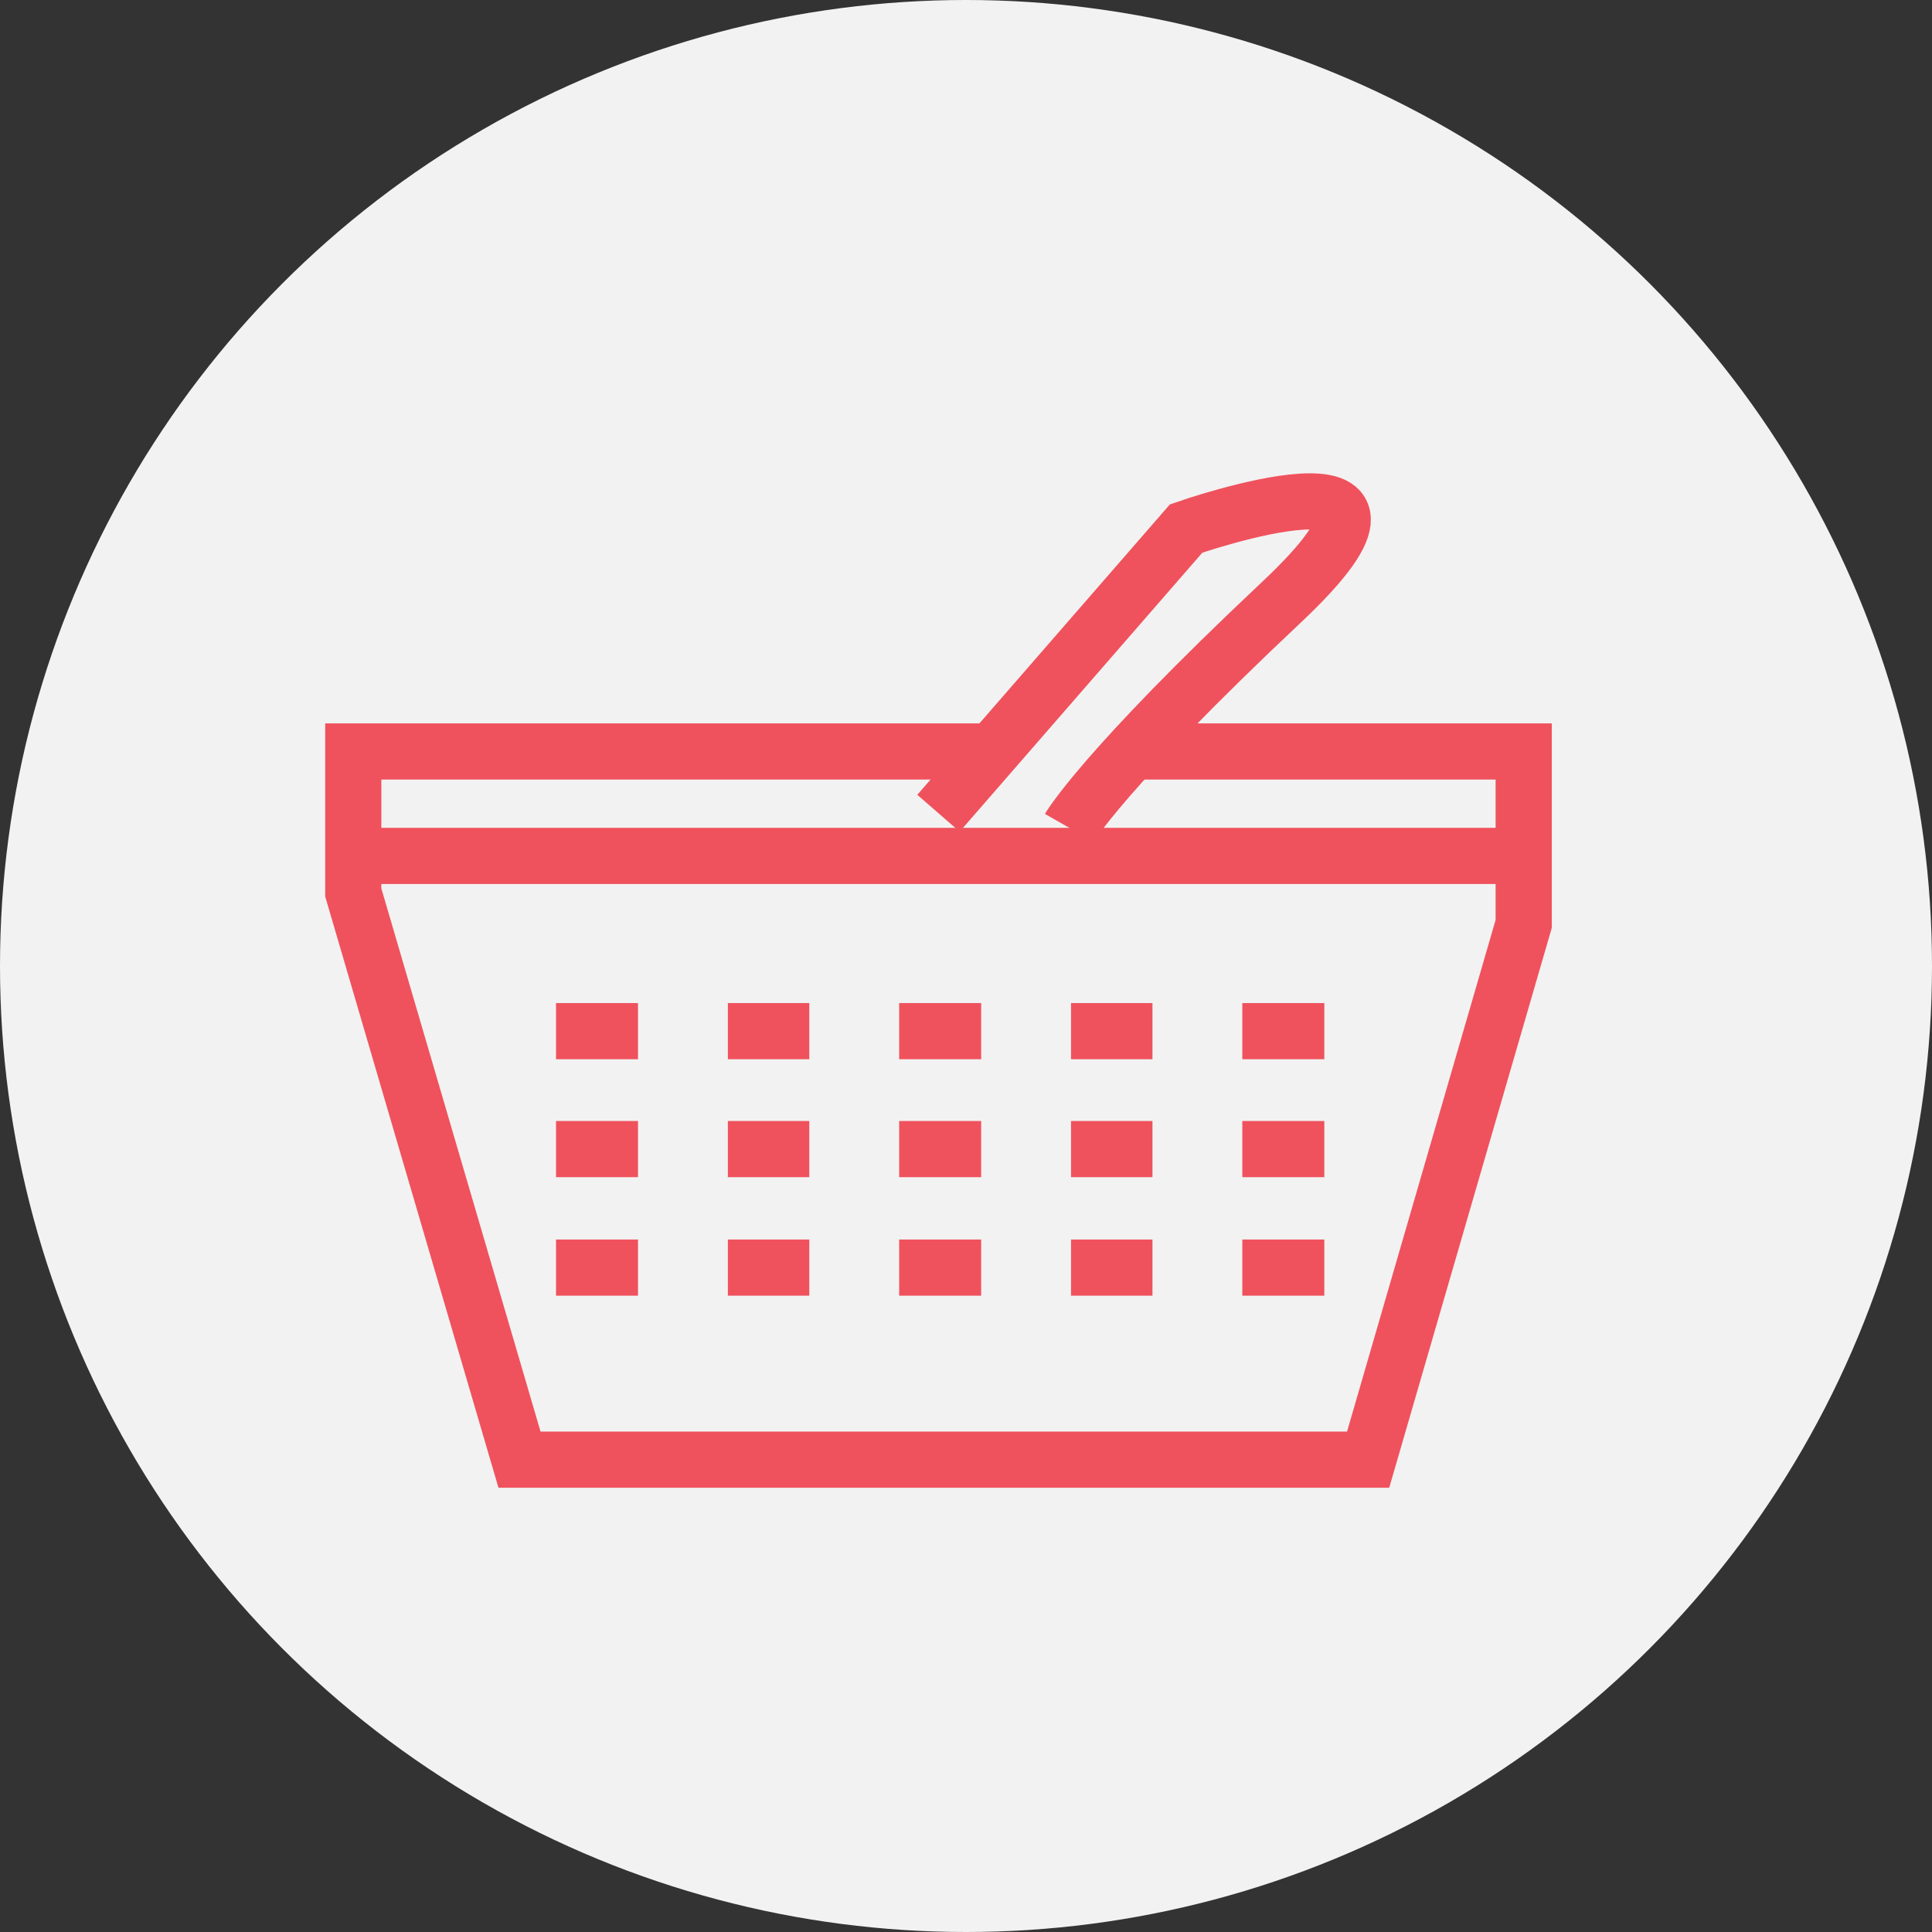
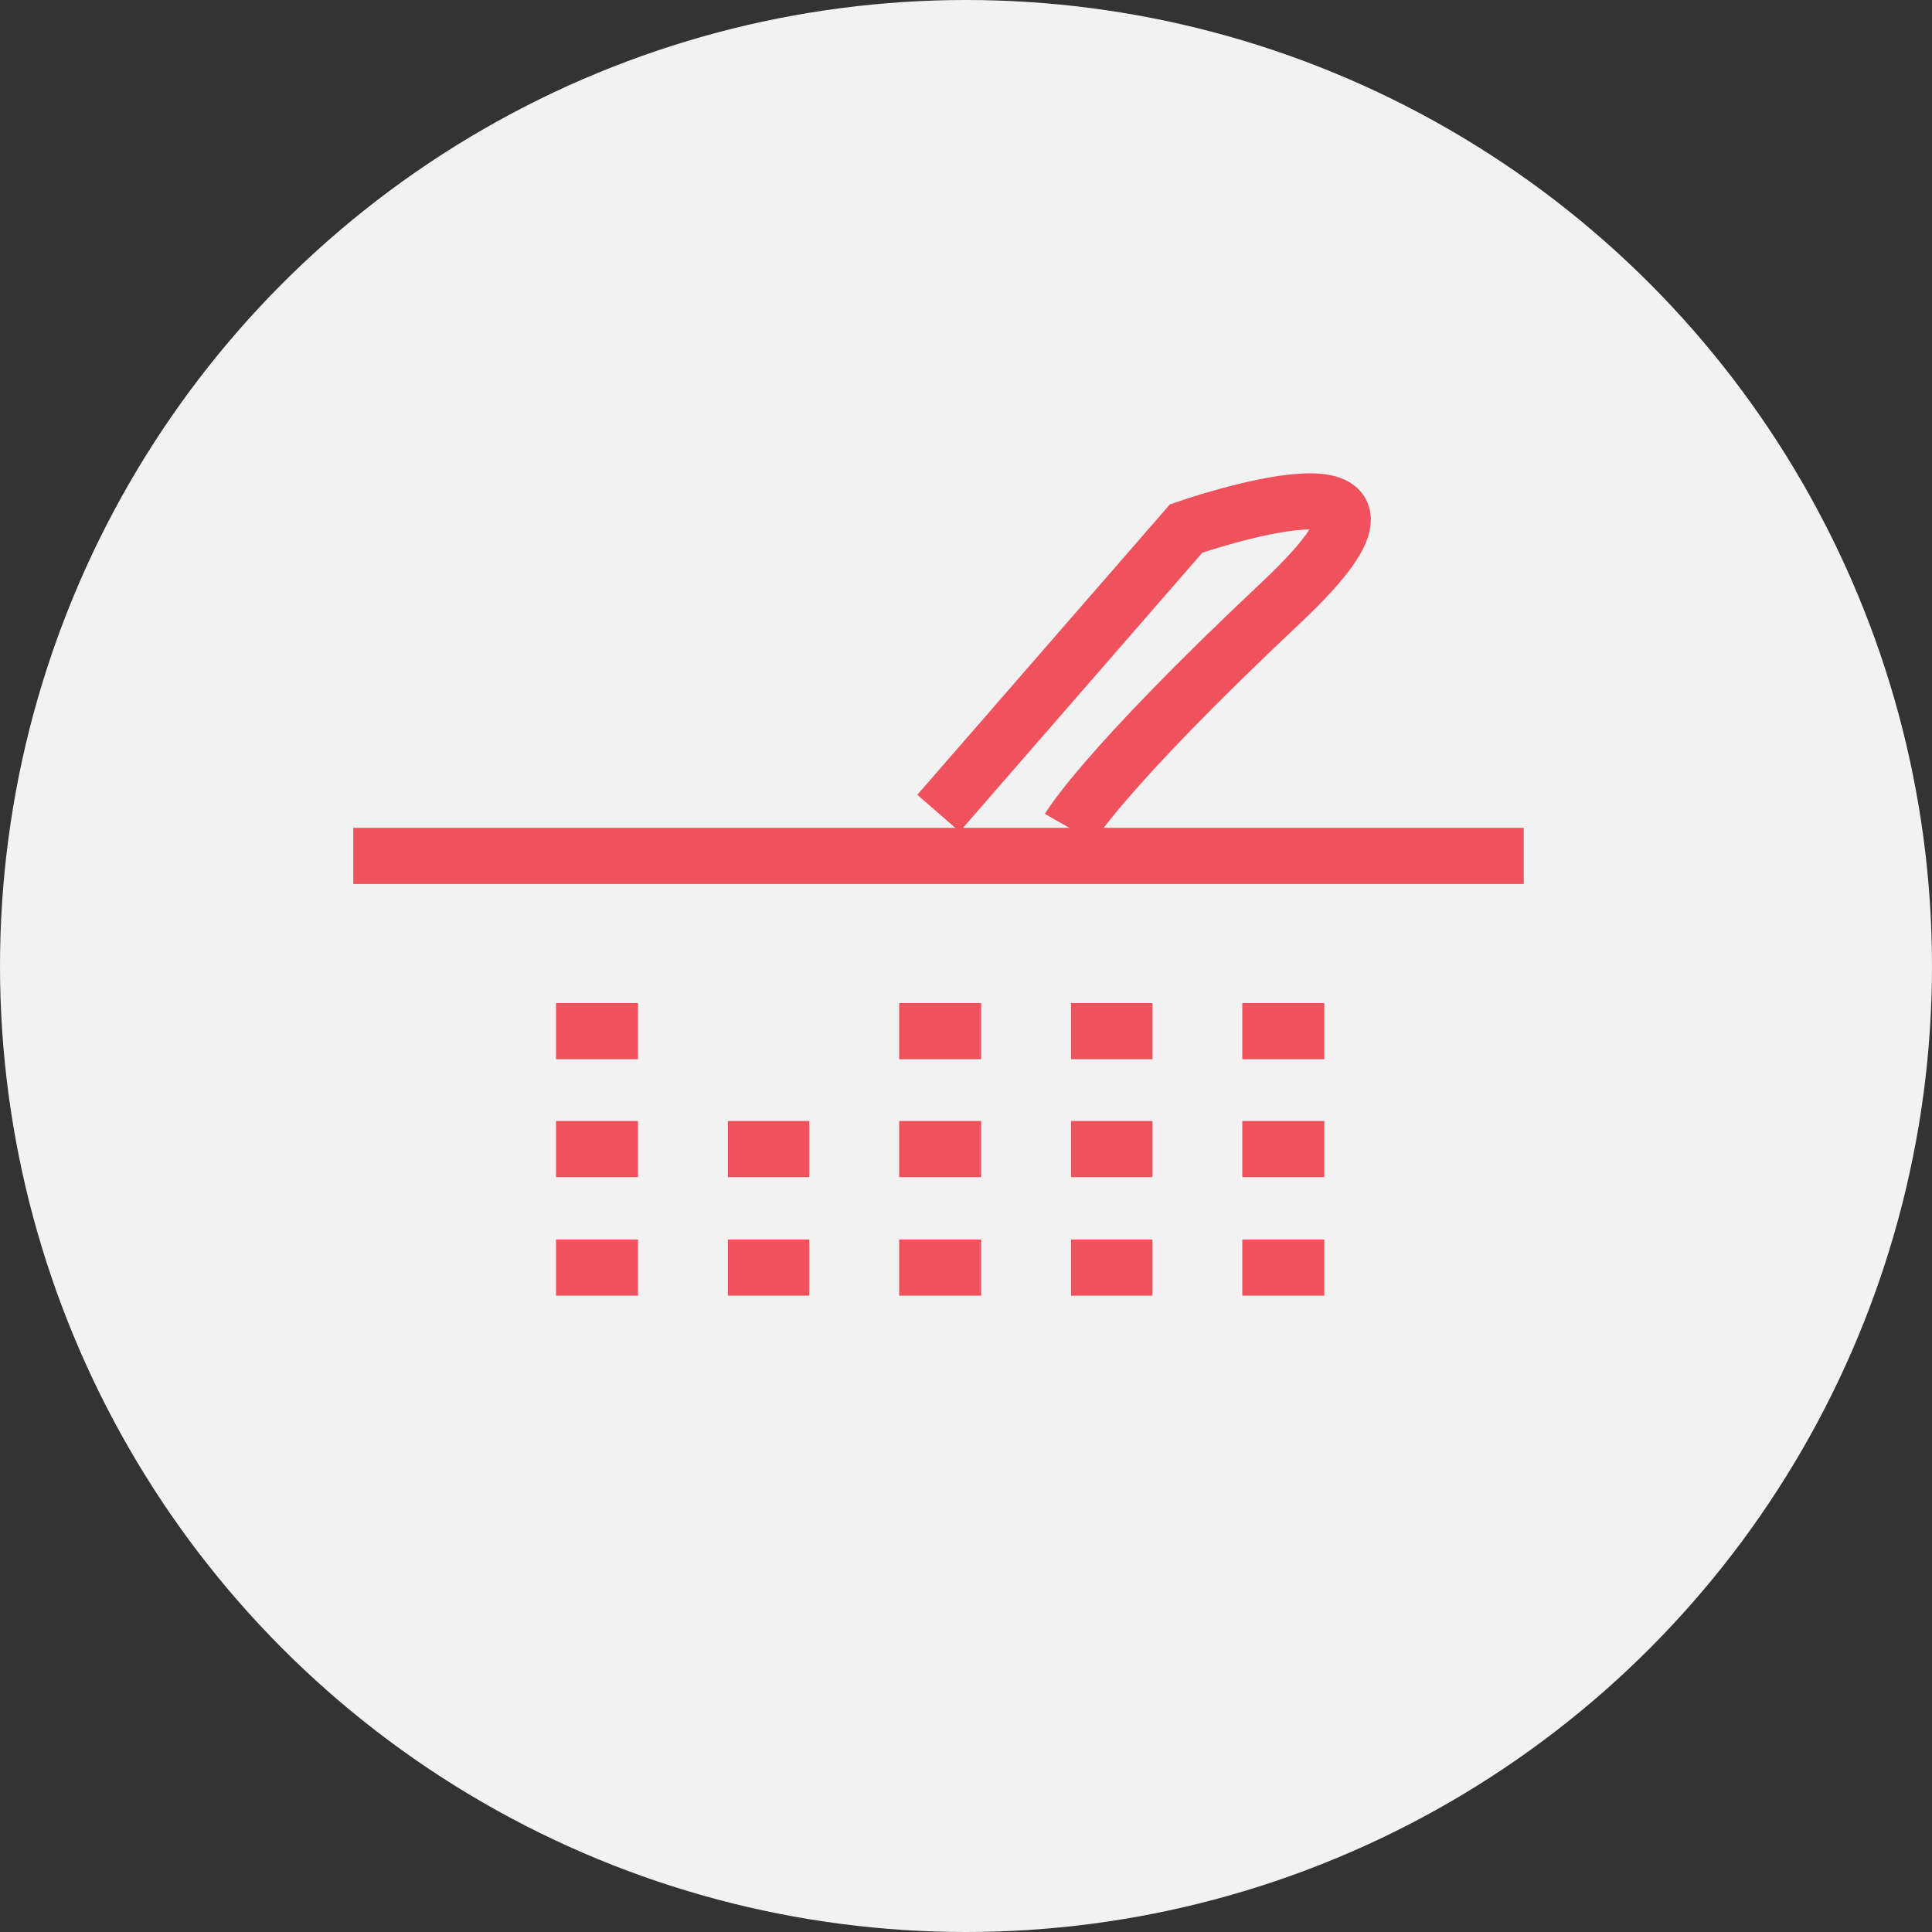
<svg xmlns="http://www.w3.org/2000/svg" id="Layer_2" viewBox="0 0 34.4 34.4">
  <rect x="0" y="0" width="34.4" height="34.4" fill="#333333" stroke="none" />
  <defs>
    <style>.cls-1{fill:none;}.cls-1,.cls-2{stroke:#ef525d;stroke-miterlimit:10;}.cls-3,.cls-2{fill:#f2f2f2;}</style>
  </defs>
  <g id="kosik">
    <circle class="cls-3" cx="17.2" cy="17.2" r="17.2" />
-     <polygon class="cls-1" points="6.29 13.38 27.13 13.38 27.13 16.45 24.36 25.99 9.25 25.99 6.29 15.89 6.29 15.44 6.29 13.38" />
    <line class="cls-1" x1="27.13" y1="15.24" x2="6.29" y2="15.24" />
    <line class="cls-1" x1="9.9" y1="18.36" x2="11.36" y2="18.36" />
    <line class="cls-1" x1="9.9" y1="20.46" x2="11.36" y2="20.46" />
    <line class="cls-1" x1="9.9" y1="22.57" x2="11.36" y2="22.57" />
-     <line class="cls-1" x1="12.96" y1="18.36" x2="14.41" y2="18.36" />
    <line class="cls-1" x1="12.96" y1="20.46" x2="14.41" y2="20.46" />
    <line class="cls-1" x1="12.96" y1="22.57" x2="14.41" y2="22.57" />
    <line class="cls-1" x1="16.01" y1="18.36" x2="17.47" y2="18.36" />
    <line class="cls-1" x1="16.01" y1="20.46" x2="17.47" y2="20.46" />
    <line class="cls-1" x1="16.01" y1="22.57" x2="17.47" y2="22.57" />
    <line class="cls-1" x1="19.07" y1="18.36" x2="20.52" y2="18.36" />
    <line class="cls-1" x1="19.07" y1="20.46" x2="20.52" y2="20.46" />
    <line class="cls-1" x1="19.07" y1="22.57" x2="20.52" y2="22.57" />
    <line class="cls-1" x1="22.12" y1="18.36" x2="23.58" y2="18.36" />
    <line class="cls-1" x1="22.12" y1="20.46" x2="23.58" y2="20.46" />
    <line class="cls-1" x1="22.12" y1="22.57" x2="23.58" y2="22.57" />
    <path class="cls-2" d="m16.71,14.48l4.41-5.07s4.91-1.71,1.7,1.31-3.78,4.02-3.78,4.02" />
  </g>
</svg>